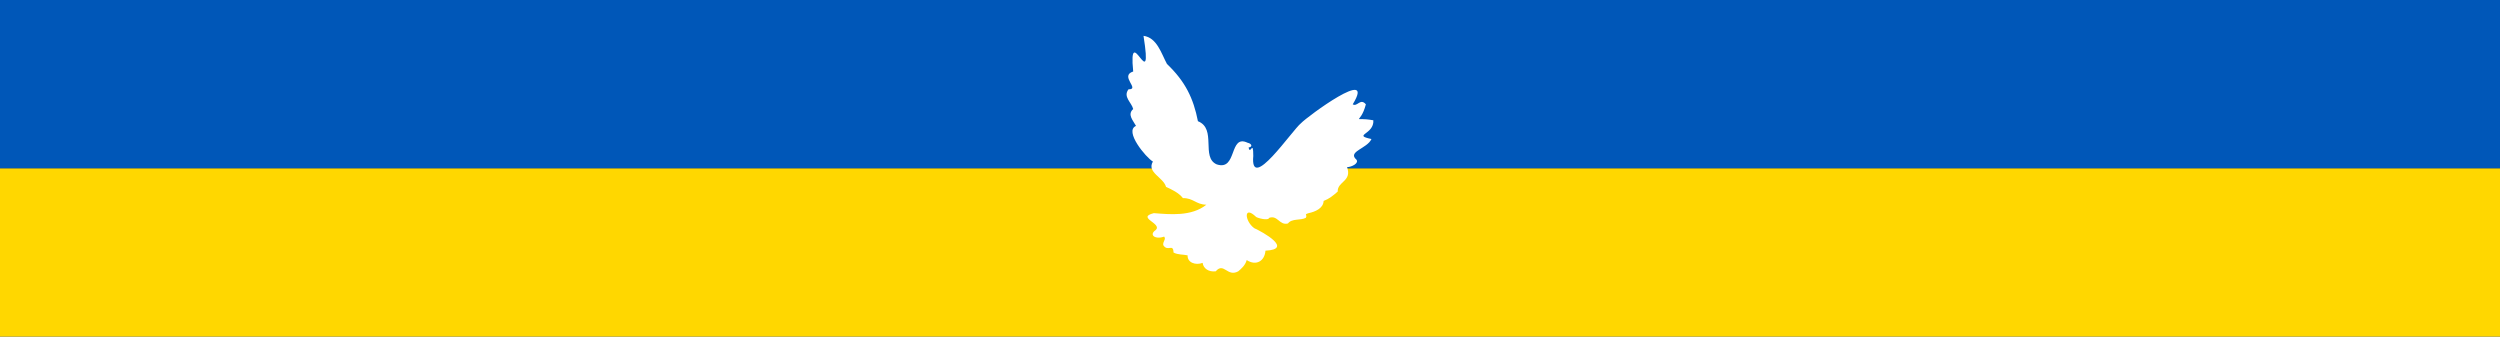
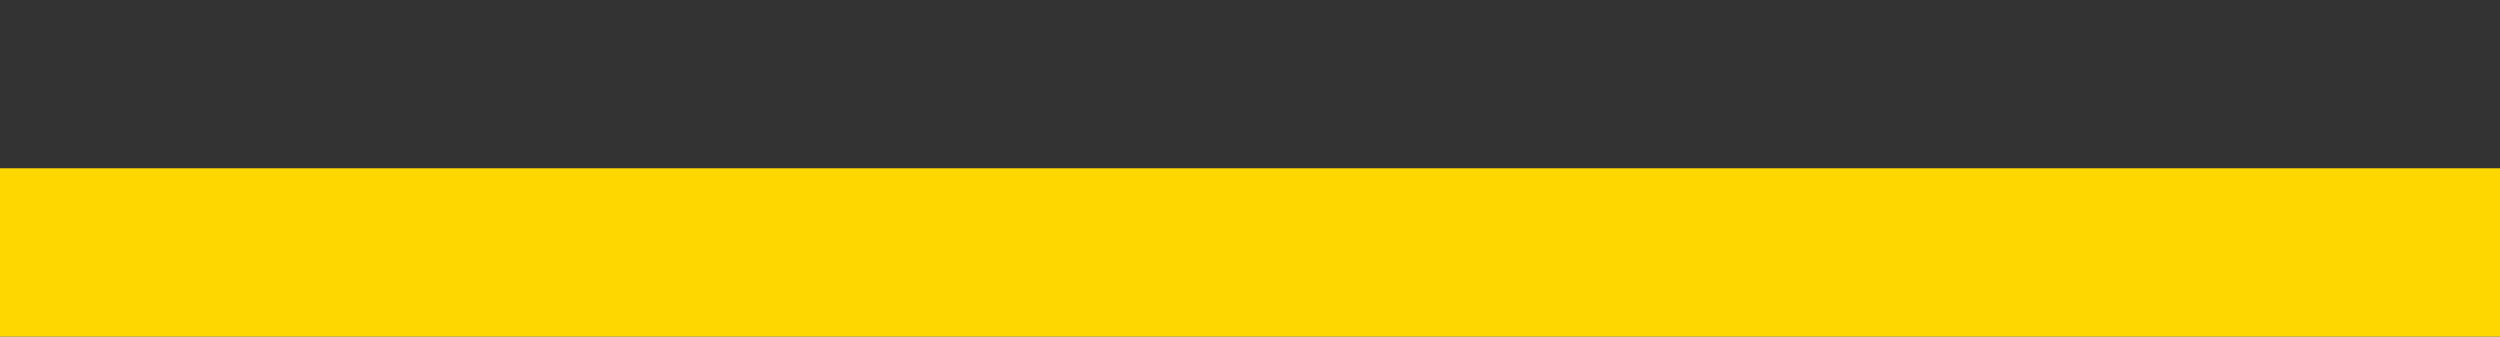
<svg xmlns="http://www.w3.org/2000/svg" viewBox="0 0 2600 350">
  <rect x="0" y="0" width="2600" height="350" fill="#333333" stroke="none" />
  <defs>
    <style>.d{fill:#0057b8;}.e{fill:gold;}.f{fill:#fff;fill-rule:evenodd;}</style>
  </defs>
  <g id="a" />
  <g id="b">
    <g id="c">
      <rect class="e" y="175" width="2600" height="175" />
-       <rect class="d" width="2600" height="175" />
-       <path class="f" d="M1428.3,125.09c-23.74-4.14-13.53,5.67-7.8-16.59-5.81-6.88-8.88,2.97-13.66,0,24.72-40.42-47.28,12.77-53.66,19.51-9.49,7.53-53.35,72.99-49.77,34.15-.04-17.79-3.15-.05-4.87-8.78,4.61-.64,3.17-4.1-.98-4.88-19.72-9.51-10.49,29.69-32.2,22.44-16.65-7.33,.35-37-19.52-44.88-4.65-23.78-13.11-41.34-32.2-59.52-5.83-10.81-10.38-27.45-24.39-29.27,10.46,65.9-16.17-17.59-10.73,37.08-14.6,4.64,7.65,18.78-4.88,18.54-5.98,7.8,3.28,13.72,4.88,20.49-6.44,5.79,0,12.01,2.93,17.56-12.66,5.29,10.43,32.97,17.56,37.08-6.66,11.37,10.99,16.37,13.66,26.34,5.84,2.61,13.59,6.33,17.57,11.71,10.8-.25,13.6,6.71,24.39,6.83-15.52,12.47-38.18,10.03-54.64,8.78-18.71,4.68,9.36,10.72,1.95,17.56-7.47,5.01-.47,10.2,8.78,6.83,2.27,2.86-1.32,4.52-.97,8.78,4.62,7.62,10.39-2.21,10.73,7.8,4.6,2.46,9.85,1.84,14.63,2.93-.36,7.6,8.39,10.58,15.61,7.81,.78,5.99,6.51,9.69,13.66,8.78,8.45-9.85,11.99,6.38,23.42,0,3.12-2.65,7.35-6.26,8.78-11.71,9.86,6.47,18.73,.99,19.51-9.76,29.38-1.42-2.72-19.39-11.71-23.41-10.19-7.52-11.06-24.33,1.95-11.71,.87,.92,12.47,4.42,13.66,.98,8.92-3.11,10.54,8.16,19.51,5.85,4.06-5.47,13-2.92,18.54-5.85,2.1-3.35-2.52-3.25,2.93-4.88,6.79-1.44,15.32-4.98,15.61-12.69,5.77-2.22,9.95-5.58,14.64-9.76-.41-10.58,15.07-10.53,9.76-25.37,4.69-.15,12.57-4,9.76-7.8-9.85-8.44,11.23-11.49,15.61-21.47-20.39-4.34,3-4.51,1.95-19.51Z" />
    </g>
  </g>
</svg>